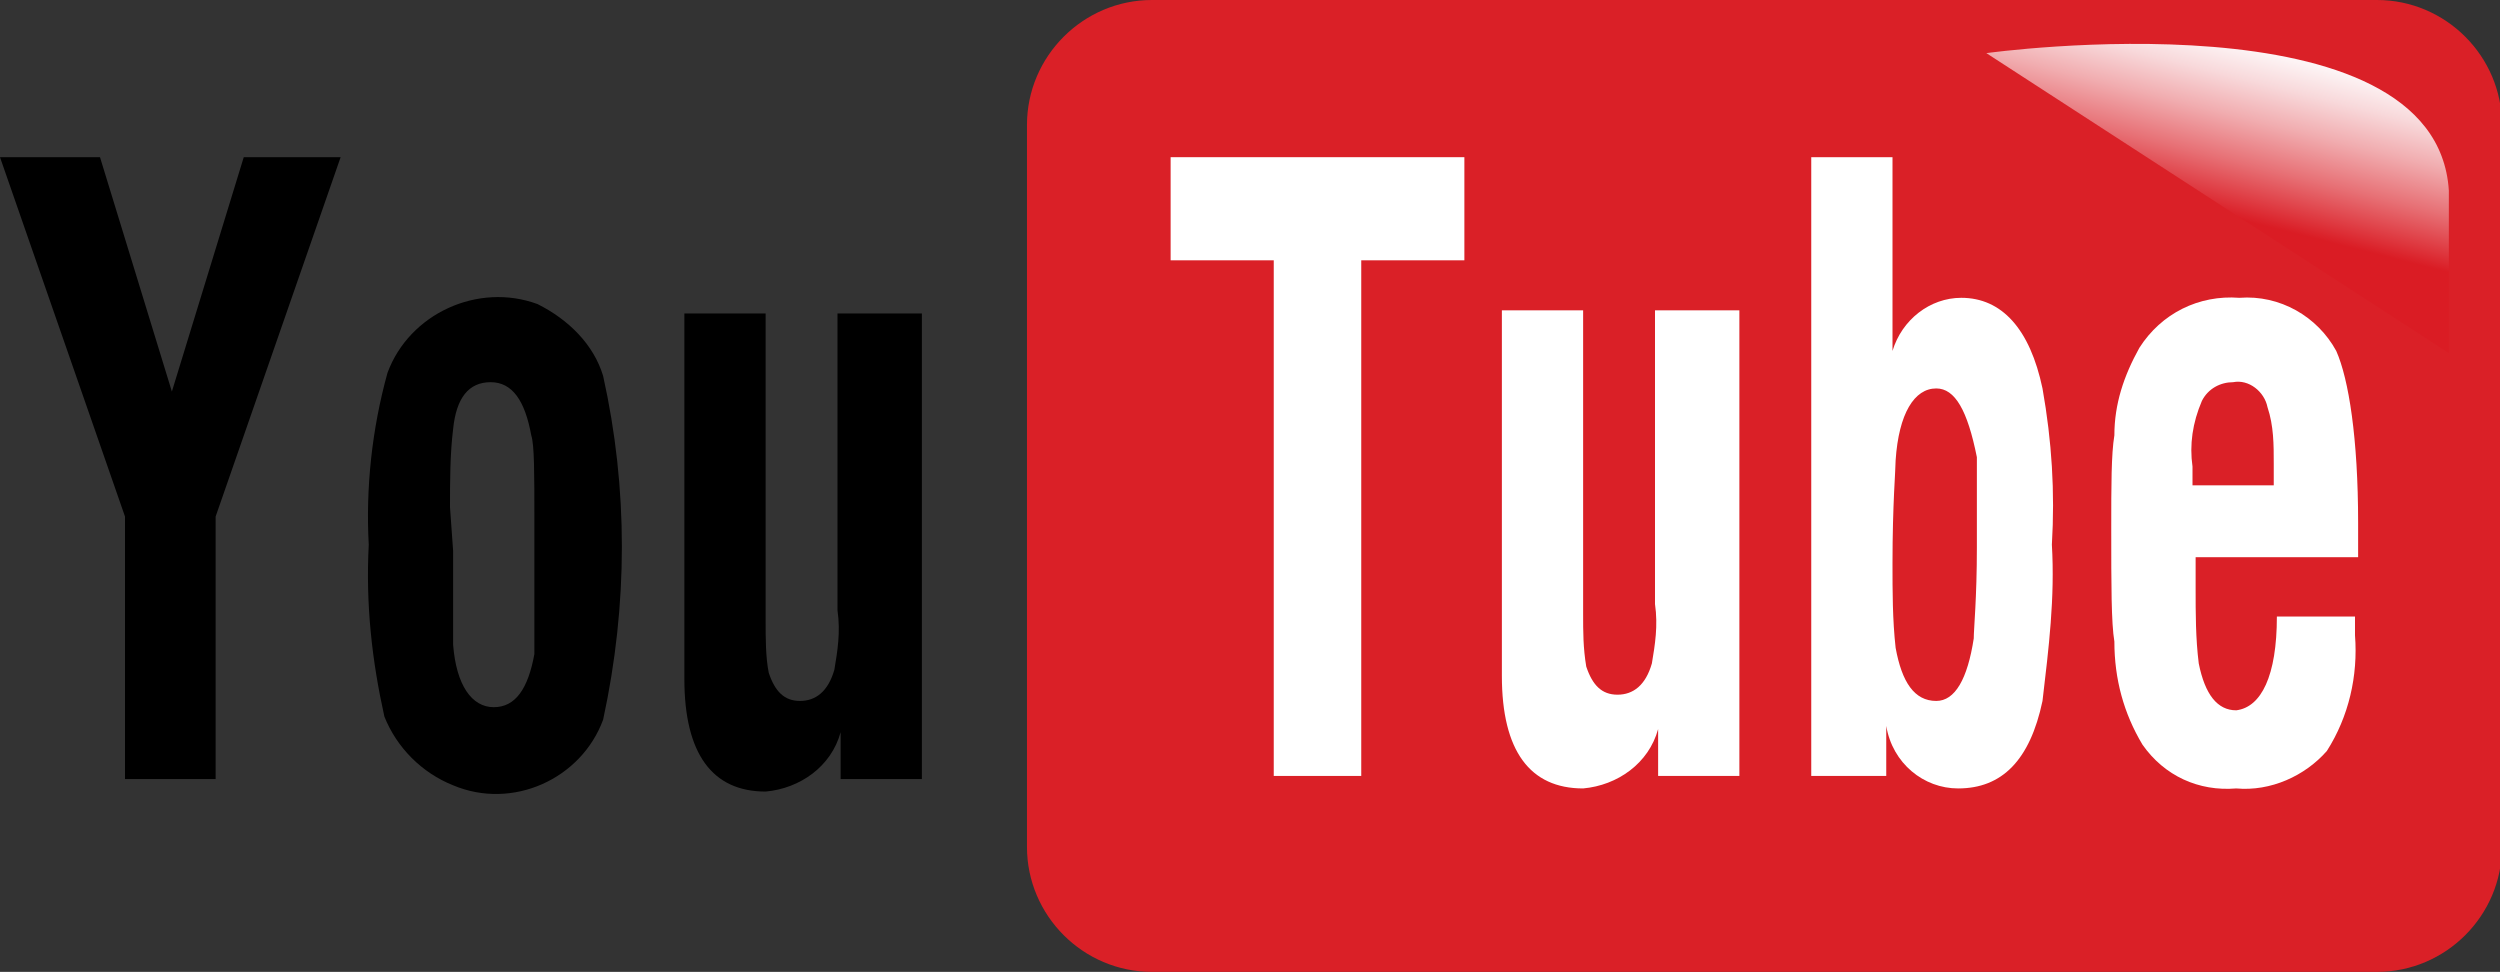
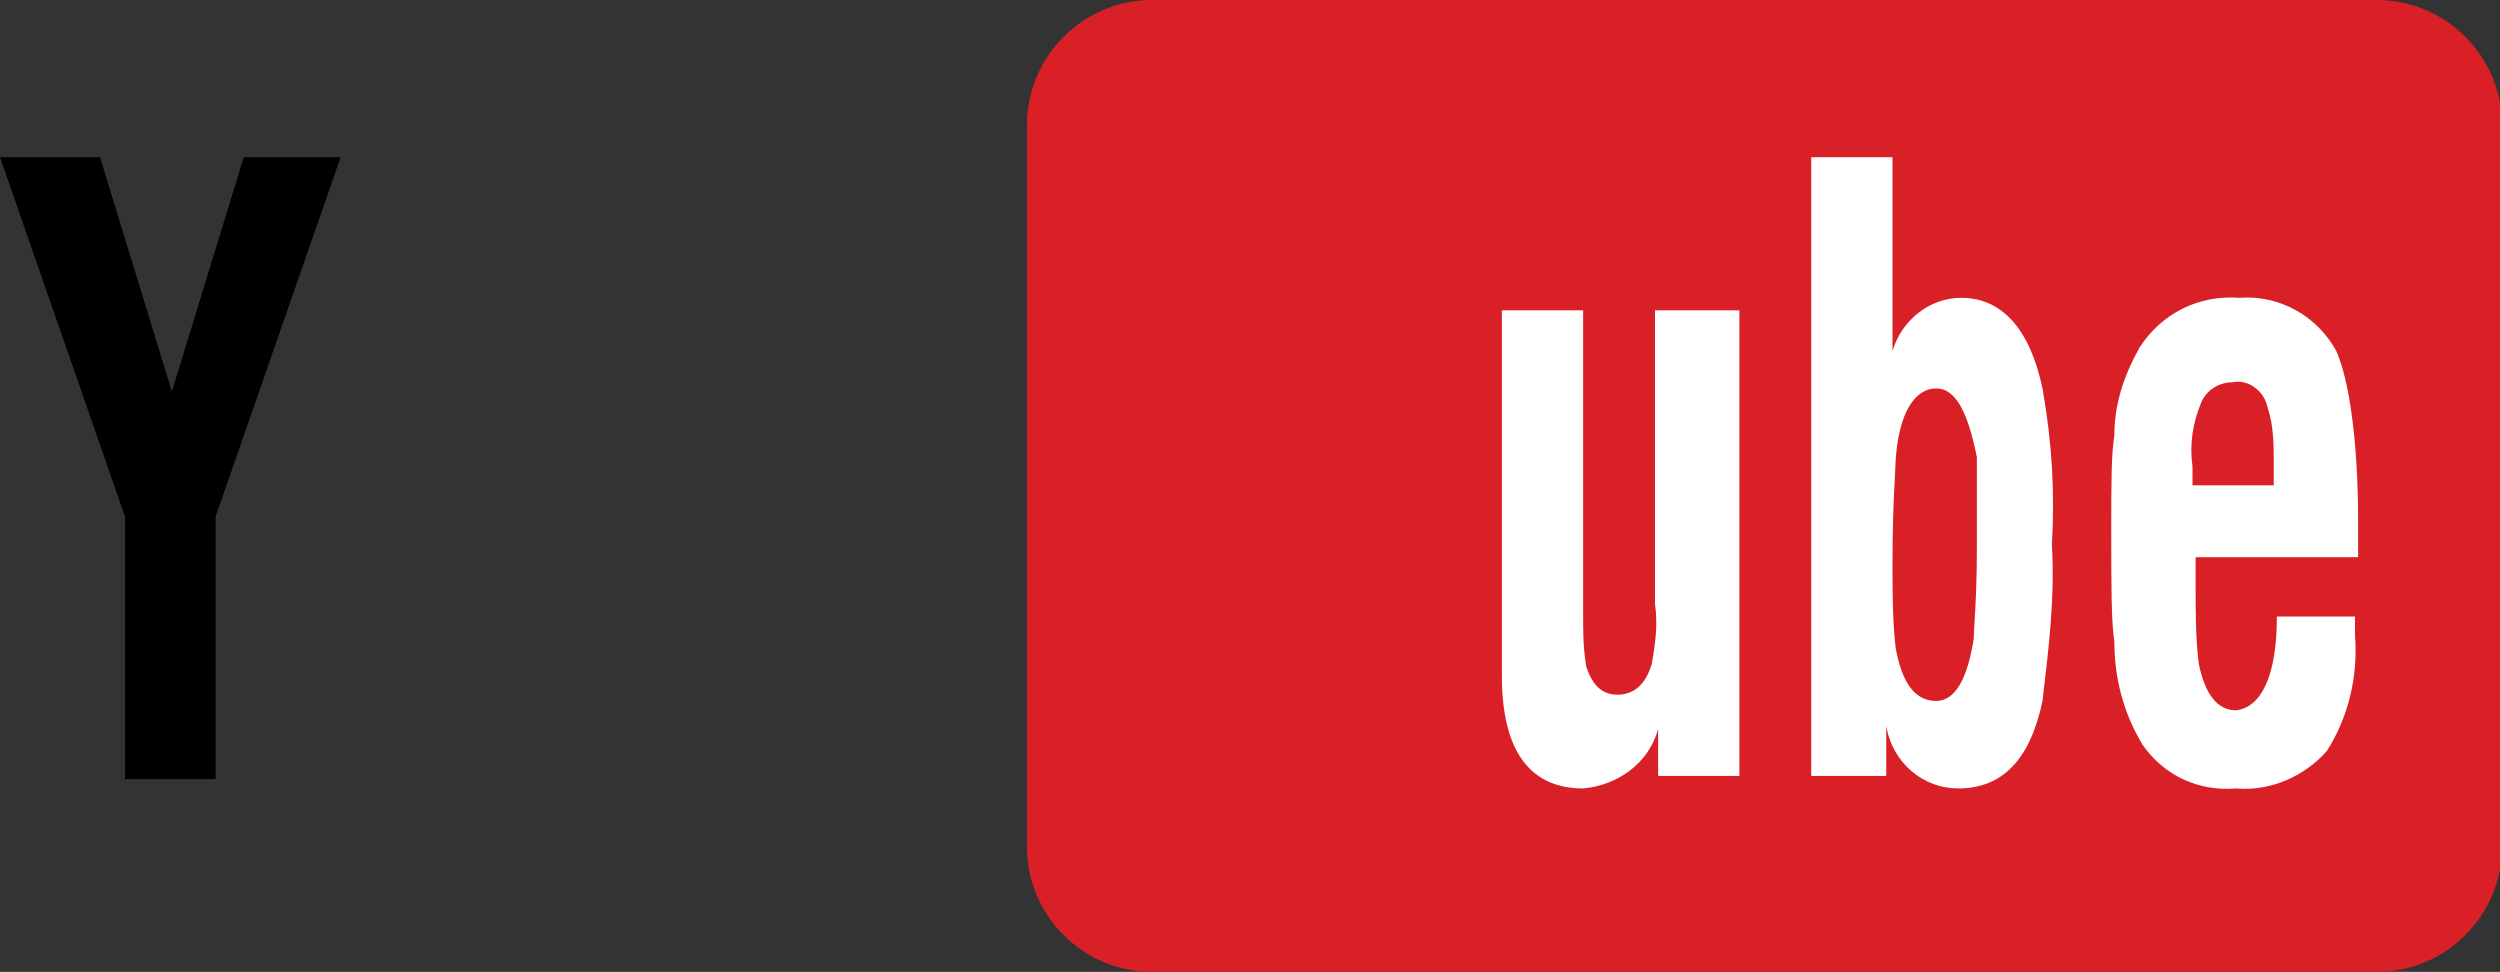
<svg xmlns="http://www.w3.org/2000/svg" version="1.1" id="Capa_1" x="0" y="0" viewBox="0 0 80 31.1" xml:space="preserve">
  <rect x="0" y="0" width="80" height="31.1" fill="#333333" stroke="none" />
  <style>.st2{fill:#fff}</style>
  <switch>
    <g>
      <g id="Youtube" transform="translate(-887.732 -269.672)">
        <g id="Grupo_2887" transform="translate(887.732 269.672)">
          <g id="Grupo_2884" transform="translate(32.863)">
            <path id="Rectángulo_1253" d="M4 0h39.2c2.2 0 4 1.8 4 4v23.1c0 2.2-1.8 4-4 4H4c-2.2 0-4-1.8-4-4V4c0-2.2 1.8-4 4-4z" fill="#da2027" />
            <linearGradient id="Trazado_4604_1_" gradientUnits="userSpaceOnUse" x1="-630.768" y1="363.549" x2="-630.975" y2="363.007" gradientTransform="matrix(14.792 0 0 -9.802 9371.294 3565.001)">
              <stop offset="0" stop-color="#fff" />
              <stop offset=".093" stop-color="#fdf4f5" />
              <stop offset=".252" stop-color="#f8d9db" />
              <stop offset=".457" stop-color="#f1adb0" />
              <stop offset=".7" stop-color="#e77075" />
              <stop offset=".973" stop-color="#db232b" />
              <stop offset="1" stop-color="#da1c24" />
            </linearGradient>
-             <path id="Trazado_4604" d="M30.7 1.7s14.4-2 14.8 4.4v5.2L30.7 1.7z" fill="url(#Trazado_4604_1_)" />
          </g>
          <g id="Grupo_2885" transform="translate(37.46 5.03)">
-             <path id="Trazado_4605" class="st2" d="M3.3 19.8V3.3H0V0h9.4v3.3H6.1v16.5H3.3z" />
            <path id="Trazado_4606" class="st2" d="M18.2 4.9v14.9h-2.6v-1.5c-.3 1.1-1.3 1.8-2.4 1.9-1.7 0-2.6-1.2-2.6-3.6V4.9h2.6v9.7c0 .6 0 1.1.1 1.7.2.6.5.9 1 .9s.9-.3 1.1-1c.1-.6.2-1.2.1-1.9V4.9h2.7z" />
            <path id="Trazado_4607" class="st2" d="M20.5 19.8V0h2.6v6.2c.3-1 1.2-1.7 2.2-1.7 1.3 0 2.2 1 2.6 2.9.3 1.7.4 3.3.3 5 .1 1.7-.1 3.3-.3 5-.4 1.9-1.3 2.8-2.7 2.8-1.1 0-2.1-.8-2.3-2v1.6h-2.4zm4-12.4c-.7 0-1.2.8-1.3 2.3 0 .3-.1 1.4-.1 3.3 0 .9 0 1.8.1 2.7.2 1.1.6 1.7 1.3 1.7.6 0 1-.7 1.2-2 0-.3.1-1.3.1-2.9V9.6c-.3-1.5-.7-2.2-1.3-2.2z" />
            <path id="Trazado_4608" class="st2" d="M35.4 14.7h2.5v.6c.1 1.3-.2 2.6-.9 3.7-.7.8-1.8 1.3-2.9 1.2-1.2.1-2.3-.4-3-1.4-.6-1-.9-2.1-.9-3.3-.1-.6-.1-1.8-.1-3.6 0-1.4 0-2.4.1-3 0-1 .3-1.9.8-2.8.7-1.1 1.9-1.7 3.2-1.6 1.3-.1 2.5.6 3.1 1.7.4.9.7 2.8.7 5.5v1.1h-5.2v1c0 .8 0 1.6.1 2.4.2 1 .6 1.5 1.2 1.5.8-.1 1.3-1.1 1.3-3zm-2.7-4.2h2.6v-.7c0-.6 0-1.2-.2-1.8-.1-.5-.6-.9-1.1-.8-.4 0-.8.2-1 .6-.3.7-.4 1.4-.3 2.1v.6z" />
          </g>
          <g id="Grupo_2886" transform="translate(0 5.03)">
            <path id="Trazado_4609" d="M4 19.9v-8.4L0 0h3.2l2.3 7.5L7.8 0h3.1l-4 11.5v8.4H4z" />
-             <path id="Trazado_4610" d="M11.8 12.4c-.1-1.8.1-3.7.6-5.5.7-1.9 2.9-2.9 4.8-2.2 1 .5 1.8 1.3 2.1 2.3.8 3.6.8 7.3 0 11-.7 1.9-2.9 2.9-4.8 2.1-1-.4-1.8-1.2-2.2-2.2-.4-1.8-.6-3.6-.5-5.5zm2.7.2v3c.1 1.3.6 2 1.3 2s1.1-.6 1.3-1.7v-4.3c0-1.5 0-2.4-.1-2.7-.2-1.1-.6-1.7-1.3-1.7-.7 0-1.1.5-1.2 1.5-.1.8-.1 1.7-.1 2.5l.1 1.4z" />
-             <path id="Trazado_4611" d="M29.5 5v14.9h-2.6v-1.5c-.3 1.1-1.3 1.8-2.4 1.9-1.7 0-2.6-1.2-2.6-3.6V5h2.6v9.8c0 .6 0 1.2.1 1.7.2.6.5.9 1 .9s.9-.3 1.1-1c.1-.6.2-1.2.1-1.9V5h2.7z" />
          </g>
        </g>
      </g>
    </g>
  </switch>
</svg>